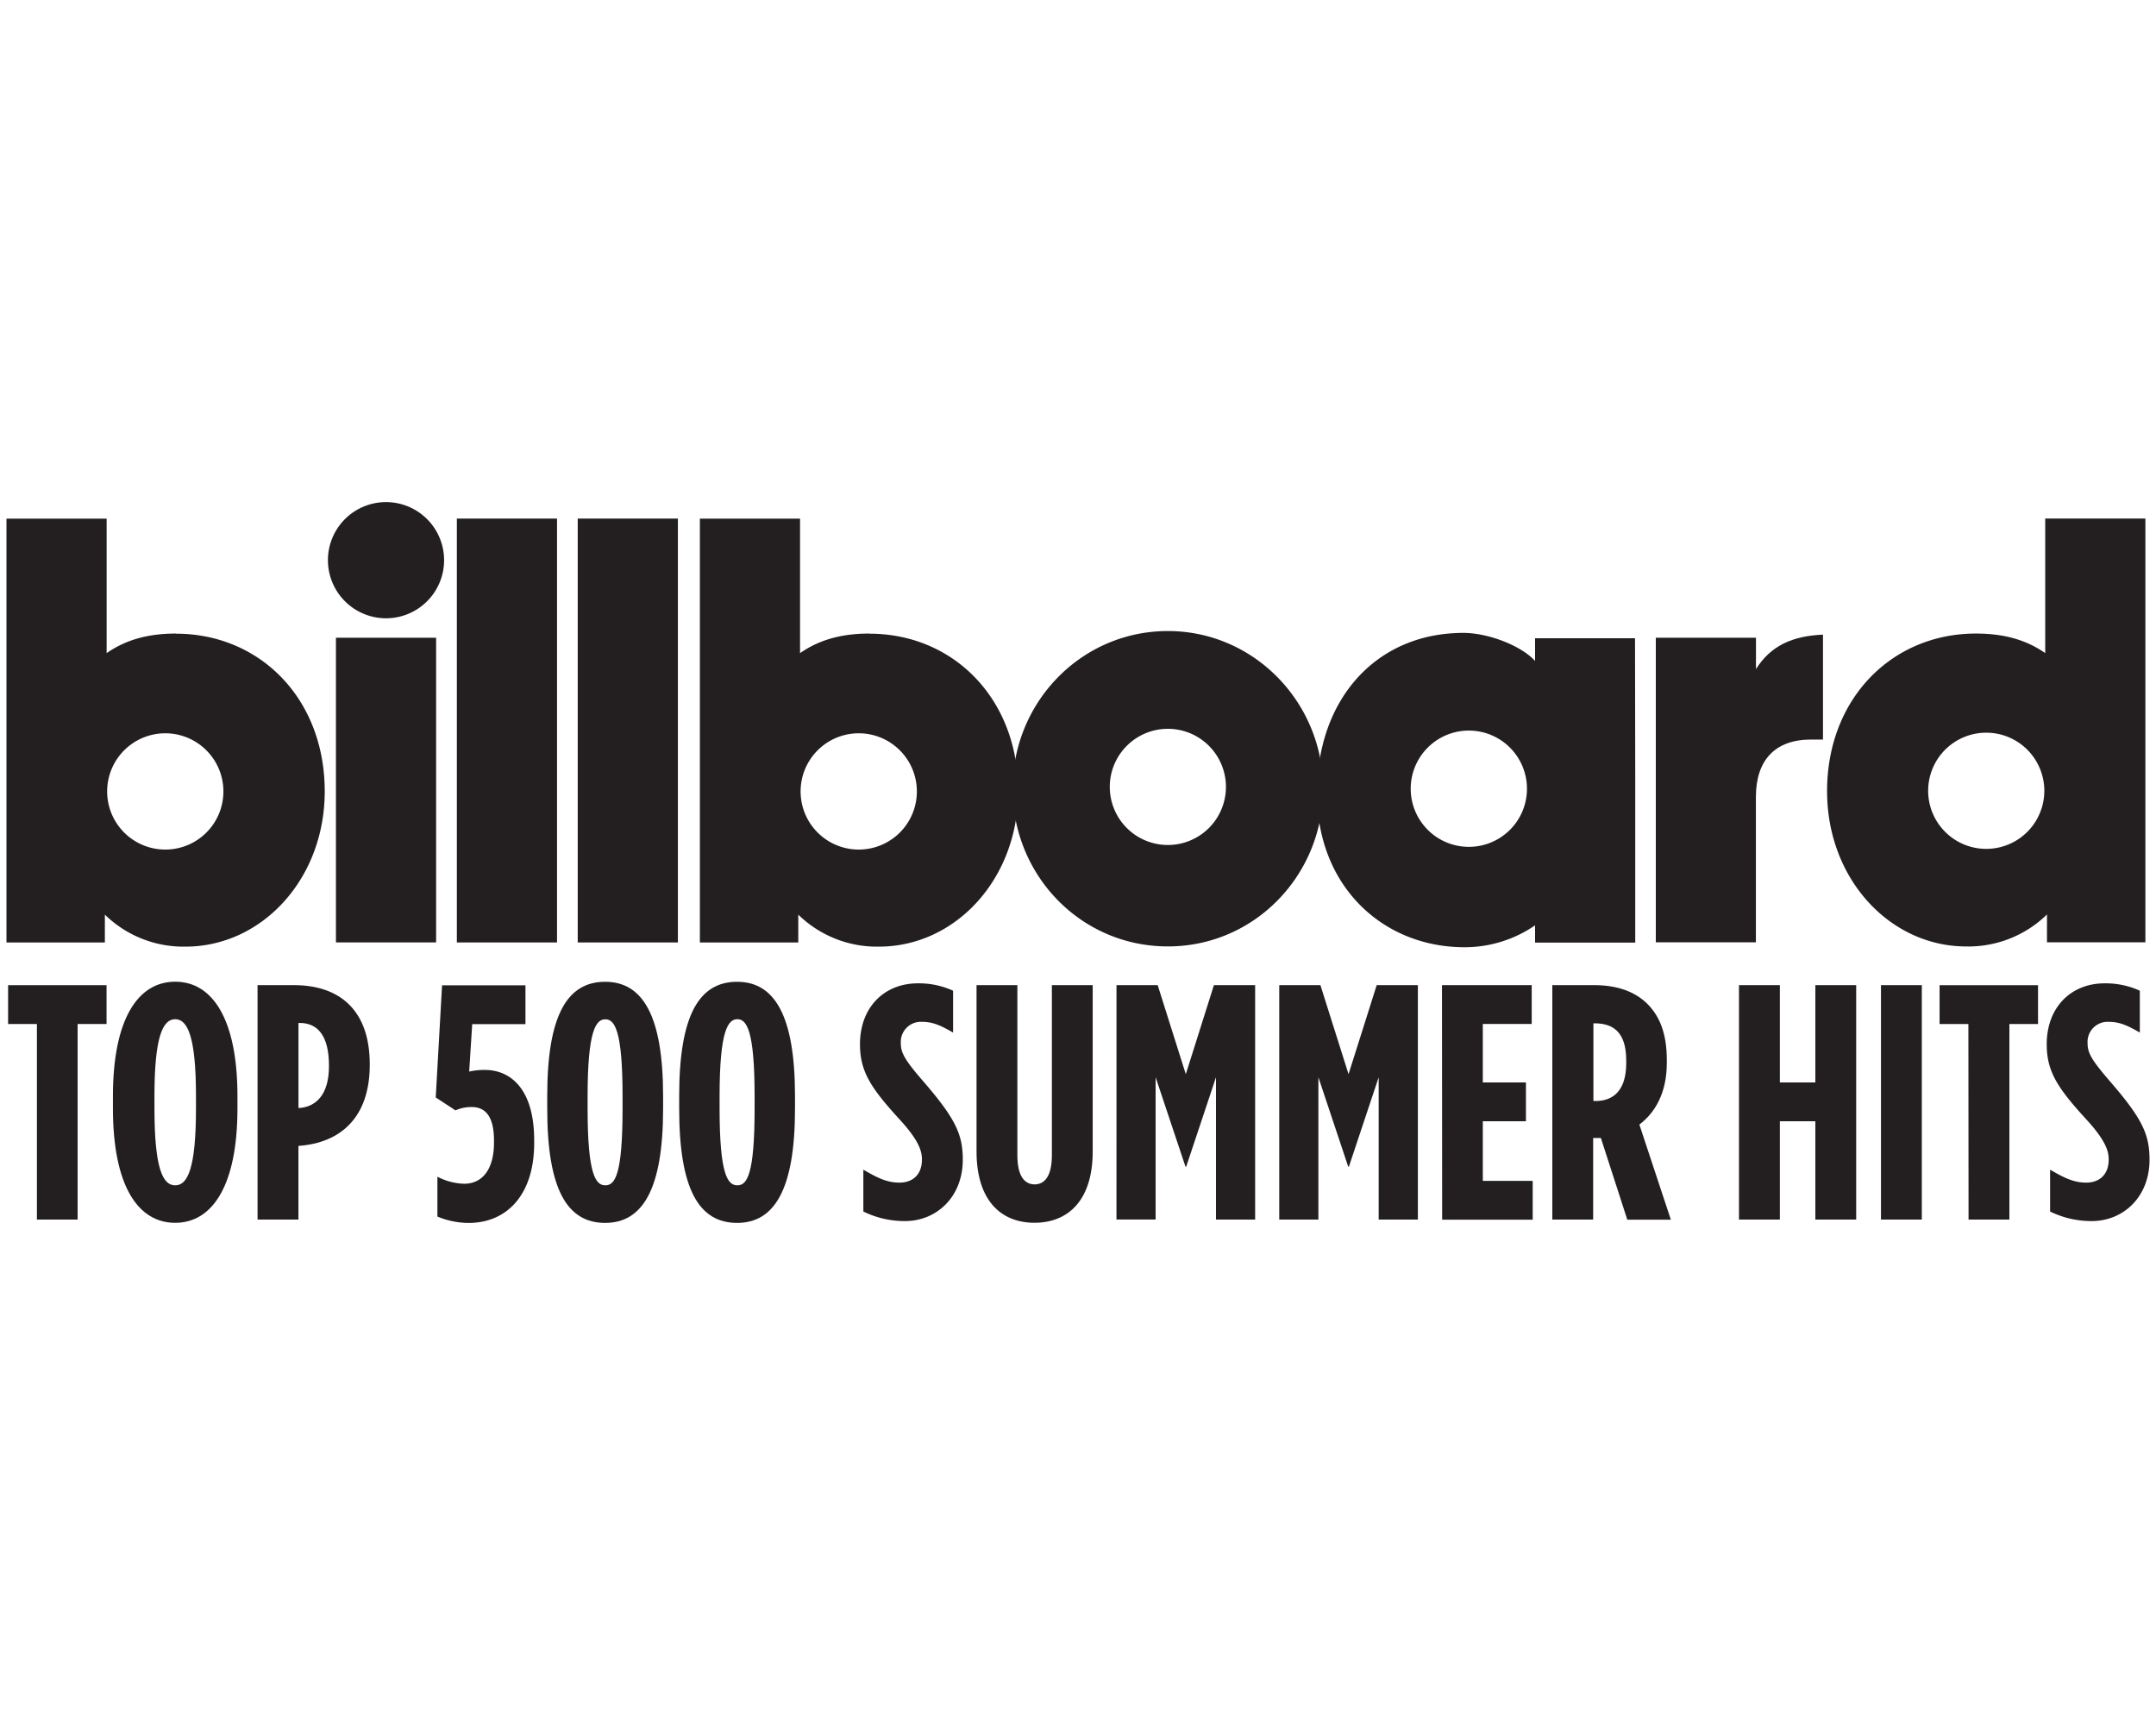
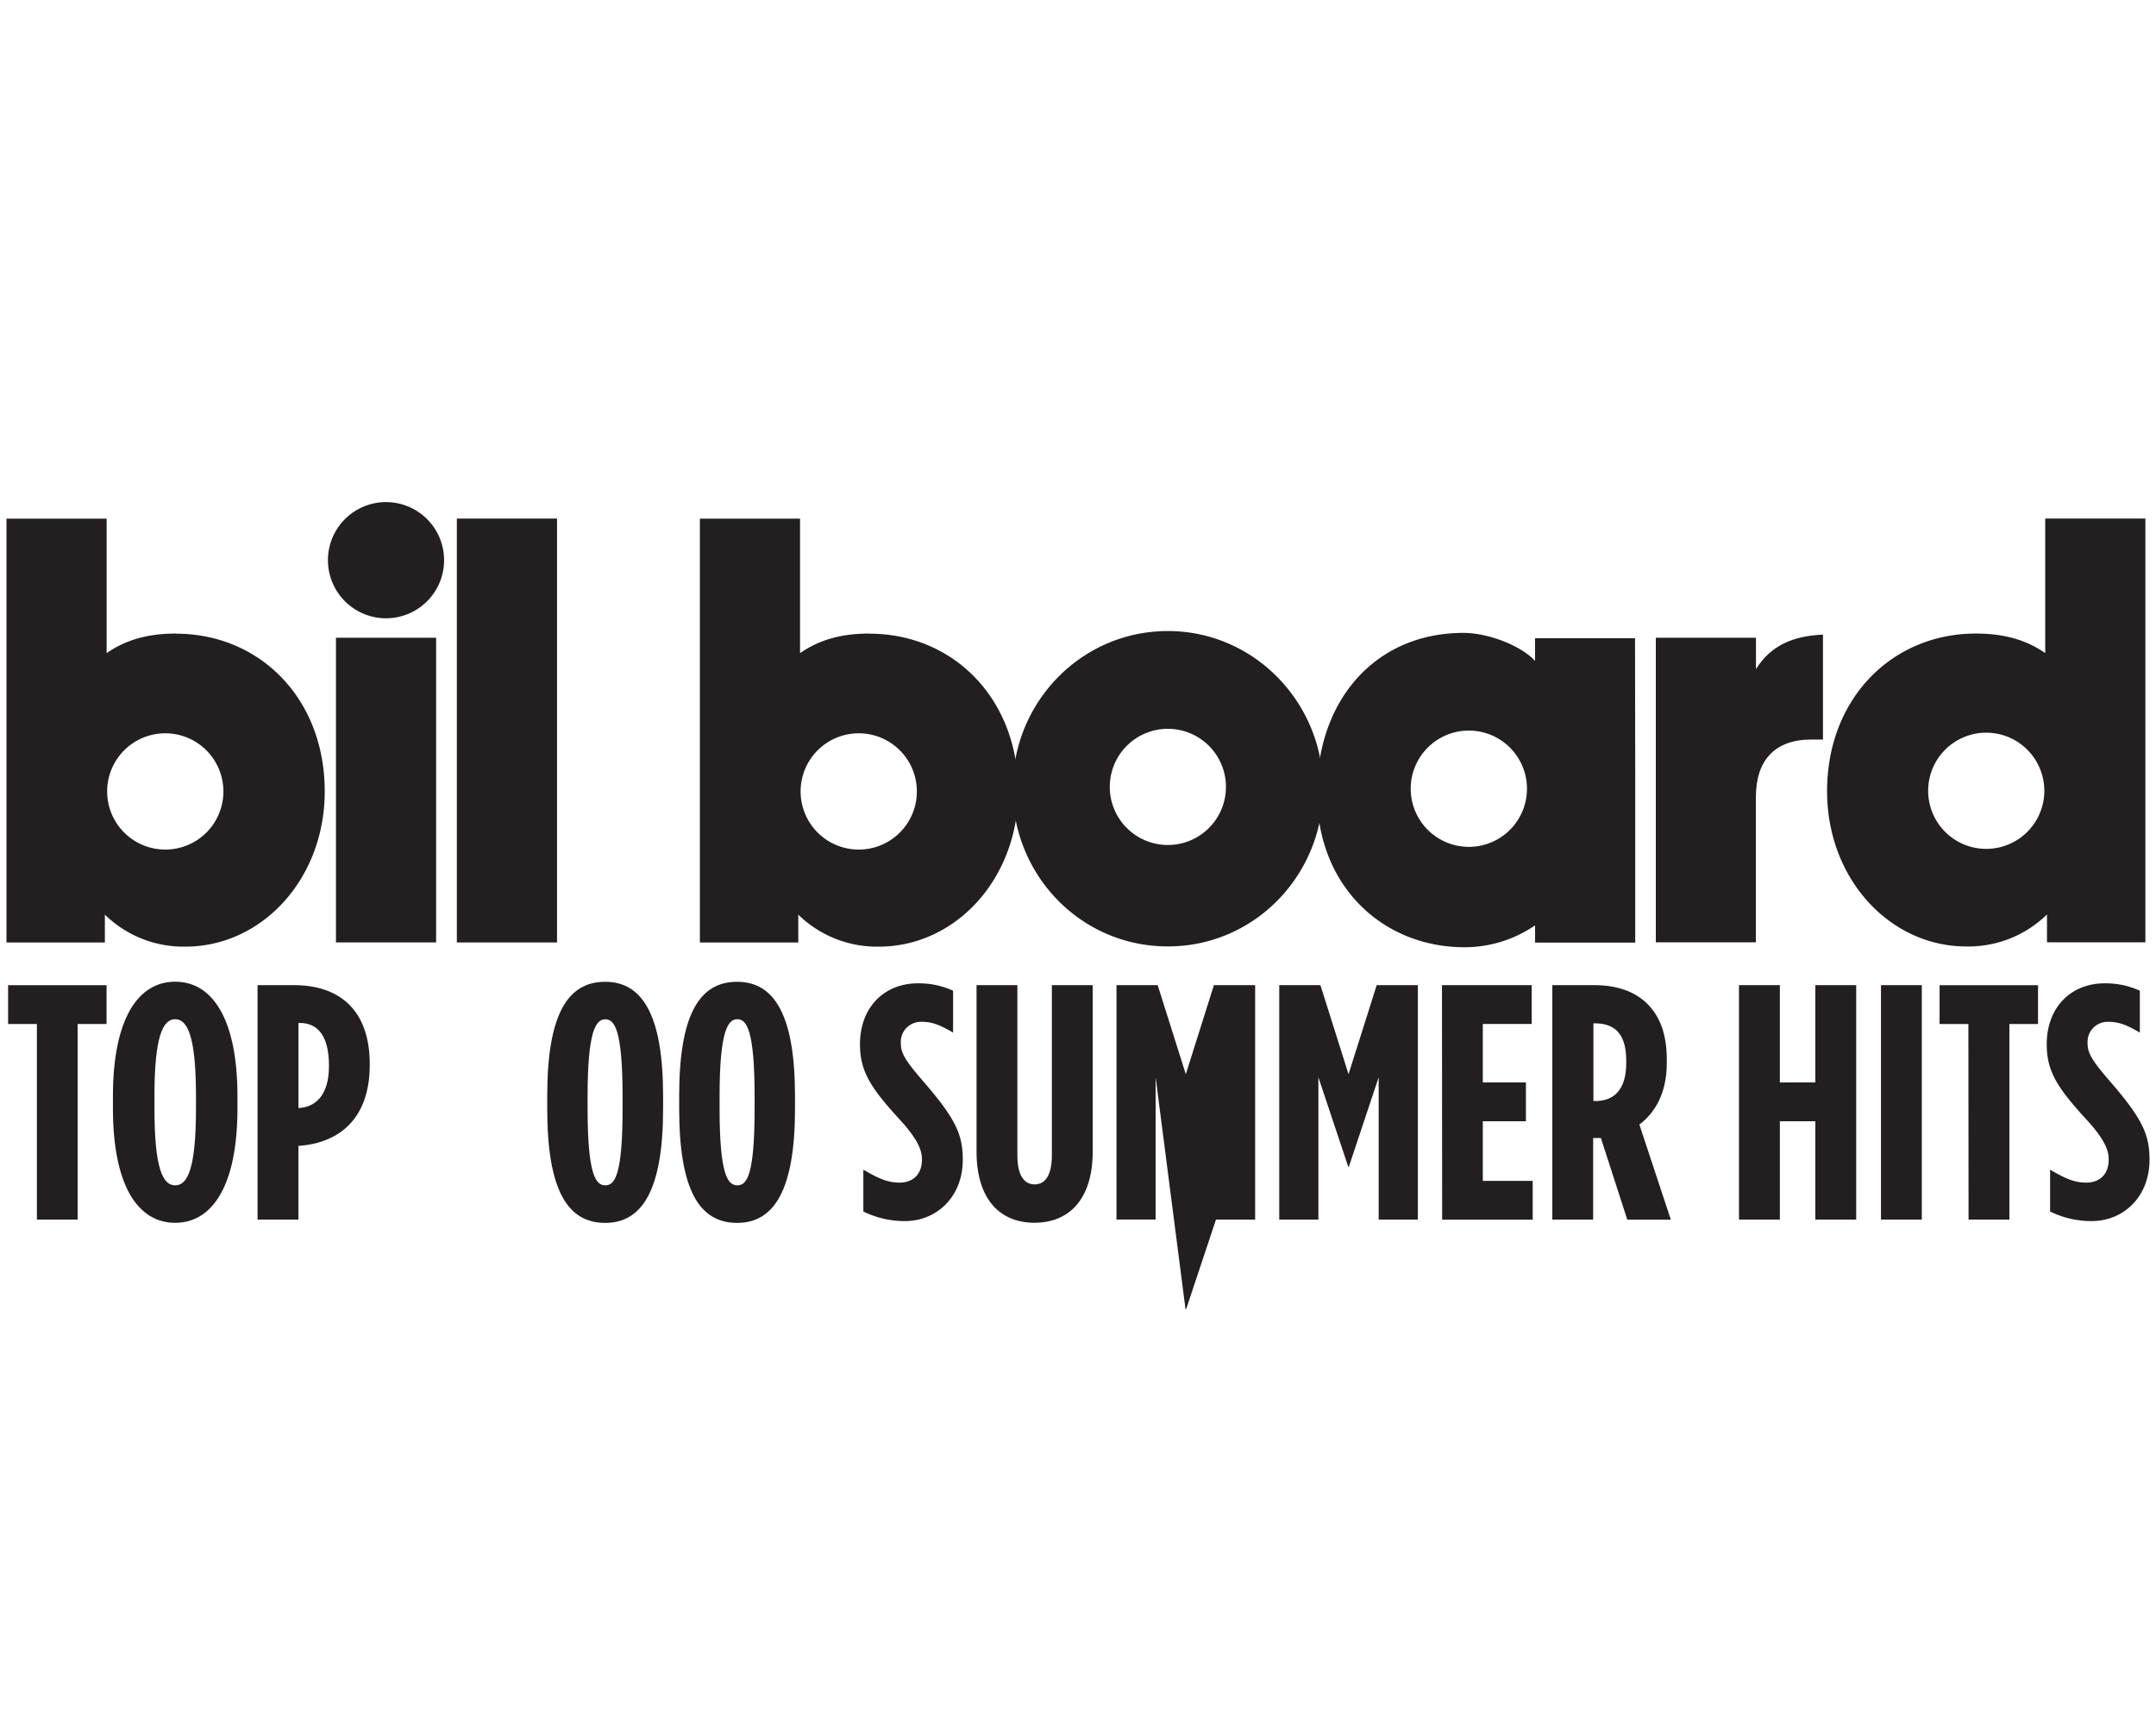
<svg xmlns="http://www.w3.org/2000/svg" viewBox="0 0 500 400">
  <defs>
    <style>.cls-1{fill:#231f20;}</style>
  </defs>
  <g id="Layer_1" data-name="Layer 1">
    <rect class="cls-1" x="77.91" y="147.88" width="23.23" height="70.65" />
    <rect class="cls-1" x="105.95" y="120.25" width="23.23" height="98.29" />
-     <rect class="cls-1" x="133.98" y="120.25" width="23.23" height="98.29" />
    <path class="cls-1" d="M384,147.88h23.23v7.28c3.44-5.49,8.53-7.69,15.54-8v24.33H420c-8.25,0-12.79,4.68-12.79,13.34v33.67H384Z" />
    <path class="cls-1" d="M76.05,129.9a13.47,13.47,0,1,1,13.47,13.47A13.48,13.48,0,0,1,76.05,129.9" />
    <path class="cls-1" d="M340.65,196.37a13.48,13.48,0,1,1,13.47-13.48,13.47,13.47,0,0,1-13.47,13.48M379.18,148H356v5.26c-3.26-3.56-10.86-6.5-16.63-6.5-20.27,0-33.94,15.43-33.94,37.15s15.38,35.74,34.21,35.74A28.84,28.84,0,0,0,356,214.57v4h23.23V187.62c0-1.26,0-2.5,0-3.71s0-2.44,0-3.71Z" />
    <path class="cls-1" d="M460.63,196.84a13.47,13.47,0,1,1,13.47-13.47,13.47,13.47,0,0,1-13.47,13.47m13.68-76.6v31.2c-4.54-3.16-9.76-4.53-16.09-4.53-19.38,0-34.5,15-34.5,36.56,0,20.35,14.57,36,32.3,36a26.08,26.08,0,0,0,18.7-7.42v6.46h22.82V120.24Z" />
    <path class="cls-1" d="M199.15,197a13.48,13.48,0,1,1,13.48-13.48A13.47,13.47,0,0,1,199.15,197m2.48-50.09c-6.33,0-11.55,1.38-16.09,4.54V120.26H162.31v98.29h22.82v-6.46a26.08,26.08,0,0,0,18.7,7.42c17.73,0,32.3-15.67,32.3-36,0-21.59-15.12-36.57-34.5-36.57" />
    <path class="cls-1" d="M38.34,197a13.48,13.48,0,1,1,13.47-13.48A13.47,13.47,0,0,1,38.34,197m2.48-50.09c-6.33,0-11.55,1.38-16.09,4.54V120.26H1.5v98.29H24.32v-6.46A26.07,26.07,0,0,0,43,219.51c17.73,0,32.31-15.67,32.31-36,0-21.59-15.12-36.57-34.5-36.57" />
    <path class="cls-1" d="M270.84,195.94a13.47,13.47,0,1,1,13.47-13.47,13.47,13.47,0,0,1-13.47,13.47m0-49.61c-20.07,0-36,16.5-36,36.56s15.8,36.57,36,36.57,36-16.63,36-36.57-15.95-36.56-36-36.56" />
    <path class="cls-1" d="M8.56,237.45H1.88v-9H24.71v9H18V282.8H8.56Z" />
    <path class="cls-1" d="M26.19,257v-2.8c0-17.94,5.82-26.56,14.44-26.56s14.44,8.62,14.44,26.56V257c0,17.93-5.82,26.55-14.44,26.55S26.19,275,26.19,257Zm19.26,0v-2.8c0-14-2-17.86-4.82-17.86s-4.81,3.88-4.81,17.86V257c0,14,1.94,17.86,4.81,17.86S45.45,271,45.45,257Z" />
    <path class="cls-1" d="M59.73,228.44H68.2c10.33,0,17.55,5.59,17.55,18.32v.16c0,12.27-6.83,18.09-16.46,18.79h-.08V282.8H59.73Zm9.56,28.5c4-.24,7-3.11,7-9.71v-.15c0-6.92-2.64-9.87-6.76-9.87h-.31v19.73Z" />
-     <path class="cls-1" d="M101.44,282.1v-9.24a14.19,14.19,0,0,0,6.21,1.63c4.43,0,6.91-3.65,6.91-9.48v-.54c0-5.75-2.1-7.77-5.2-7.77a9,9,0,0,0-3.73.78l-4.58-3,1.47-26h19.34v9H109.51l-.7,11a15.65,15.65,0,0,1,3.65-.38c5.75,0,11.42,4.19,11.42,16.3v.7c0,11.81-6.21,18.48-15.22,18.48A19.08,19.08,0,0,1,101.44,282.1Z" />
    <path class="cls-1" d="M126.91,257.09v-2.95c0-18.79,4.66-26.48,13.43-26.48,8.62,0,13.44,7.69,13.44,26.48v2.95c0,18.8-4.82,26.48-13.44,26.48C131.57,283.57,126.91,275.89,126.91,257.09Zm17.47-.07v-2.8c0-15.38-1.86-17.86-4-17.86s-4.11,2.48-4.11,17.86V257c0,15.37,1.86,17.86,4.11,17.86S144.38,272.39,144.38,257Z" />
    <path class="cls-1" d="M157.51,257.09v-2.95c0-18.79,4.65-26.48,13.43-26.48,8.62,0,13.43,7.69,13.43,26.48v2.95c0,18.8-4.81,26.48-13.43,26.48C162.16,283.57,157.51,275.89,157.51,257.09ZM175,257v-2.8c0-15.38-1.87-17.86-4-17.86s-4.12,2.48-4.12,17.86V257c0,15.37,1.87,17.86,4.12,17.86S175,272.39,175,257Z" />
    <path class="cls-1" d="M200.22,280.93v-9.7c3.34,1.94,5.51,3,8.38,3,3,0,5.21-1.79,5.21-5.36,0-1.79-.55-4.27-5.21-9.32-6.67-7.3-9.16-11.11-9.16-17.4,0-8.62,5.67-14.13,13.43-14.13a19.08,19.08,0,0,1,8.16,1.71v9.71c-2.95-1.71-4.74-2.49-7.22-2.49a4.65,4.65,0,0,0-4.9,4.89c0,2.25.78,3.81,5.29,9,7.45,8.62,9.08,12.27,9.08,18.09,0,8.55-6,14.22-13.43,14.22A21.71,21.71,0,0,1,200.22,280.93Z" />
    <path class="cls-1" d="M226.47,267V228.44h9.47v39.45c0,4.89,1.71,6.75,4,6.75s4-1.86,4-6.75V228.44h9.47V267c0,11.41-5.75,16.54-13.51,16.54S226.47,278.37,226.47,267Z" />
-     <path class="cls-1" d="M258.93,228.44h9.55L275,249.09l6.52-20.65h9.56V282.8H282v-33l-6.91,20.74h-.16L268,249.79v33h-9.08Z" />
+     <path class="cls-1" d="M258.93,228.44h9.55L275,249.09l6.52-20.65h9.56V282.8H282l-6.91,20.74h-.16L268,249.79v33h-9.08Z" />
    <path class="cls-1" d="M296.67,228.44h9.55l6.52,20.65,6.53-20.65h9.55V282.8h-9.09v-33l-6.91,20.74h-.15l-6.92-20.74v33h-9.08Z" />
    <path class="cls-1" d="M334.41,228.44h20.81v9H343.88V251h10v9h-10v13.82h11.57v9h-21Z" />
    <path class="cls-1" d="M360,228.44h9.78c5.05,0,9.32,1.4,12.27,4.35s4.5,7.06,4.5,13v.69c0,7.07-2.79,11.58-6.36,14.29l7.3,22.06h-10.1l-6.13-18.95h-1.79V282.8H360ZM370,255.31c4.11,0,7.14-2.41,7.14-8.78v-.62c0-6.83-3.26-8.62-7.38-8.62h-.23v18Z" />
    <path class="cls-1" d="M403.29,228.44h9.48V251H421V228.44h9.47V282.8H421V260h-8.23V282.8h-9.48Z" />
    <path class="cls-1" d="M436.22,228.44h9.47V282.8h-9.47Z" />
    <path class="cls-1" d="M456.49,237.45h-6.68v-9h22.83v9H466V282.8h-9.47Z" />
    <path class="cls-1" d="M475.44,280.93v-9.7c3.34,1.94,5.51,3,8.38,3,3,0,5.21-1.79,5.21-5.36,0-1.79-.55-4.27-5.21-9.32-6.68-7.3-9.16-11.11-9.16-17.4,0-8.62,5.67-14.13,13.43-14.13a19.08,19.08,0,0,1,8.16,1.71v9.71c-2.95-1.71-4.74-2.49-7.22-2.49a4.65,4.65,0,0,0-4.9,4.89c0,2.25.78,3.81,5.28,9,7.46,8.62,9.09,12.27,9.09,18.09,0,8.55-6,14.22-13.43,14.22A21.71,21.71,0,0,1,475.44,280.93Z" />
  </g>
</svg>